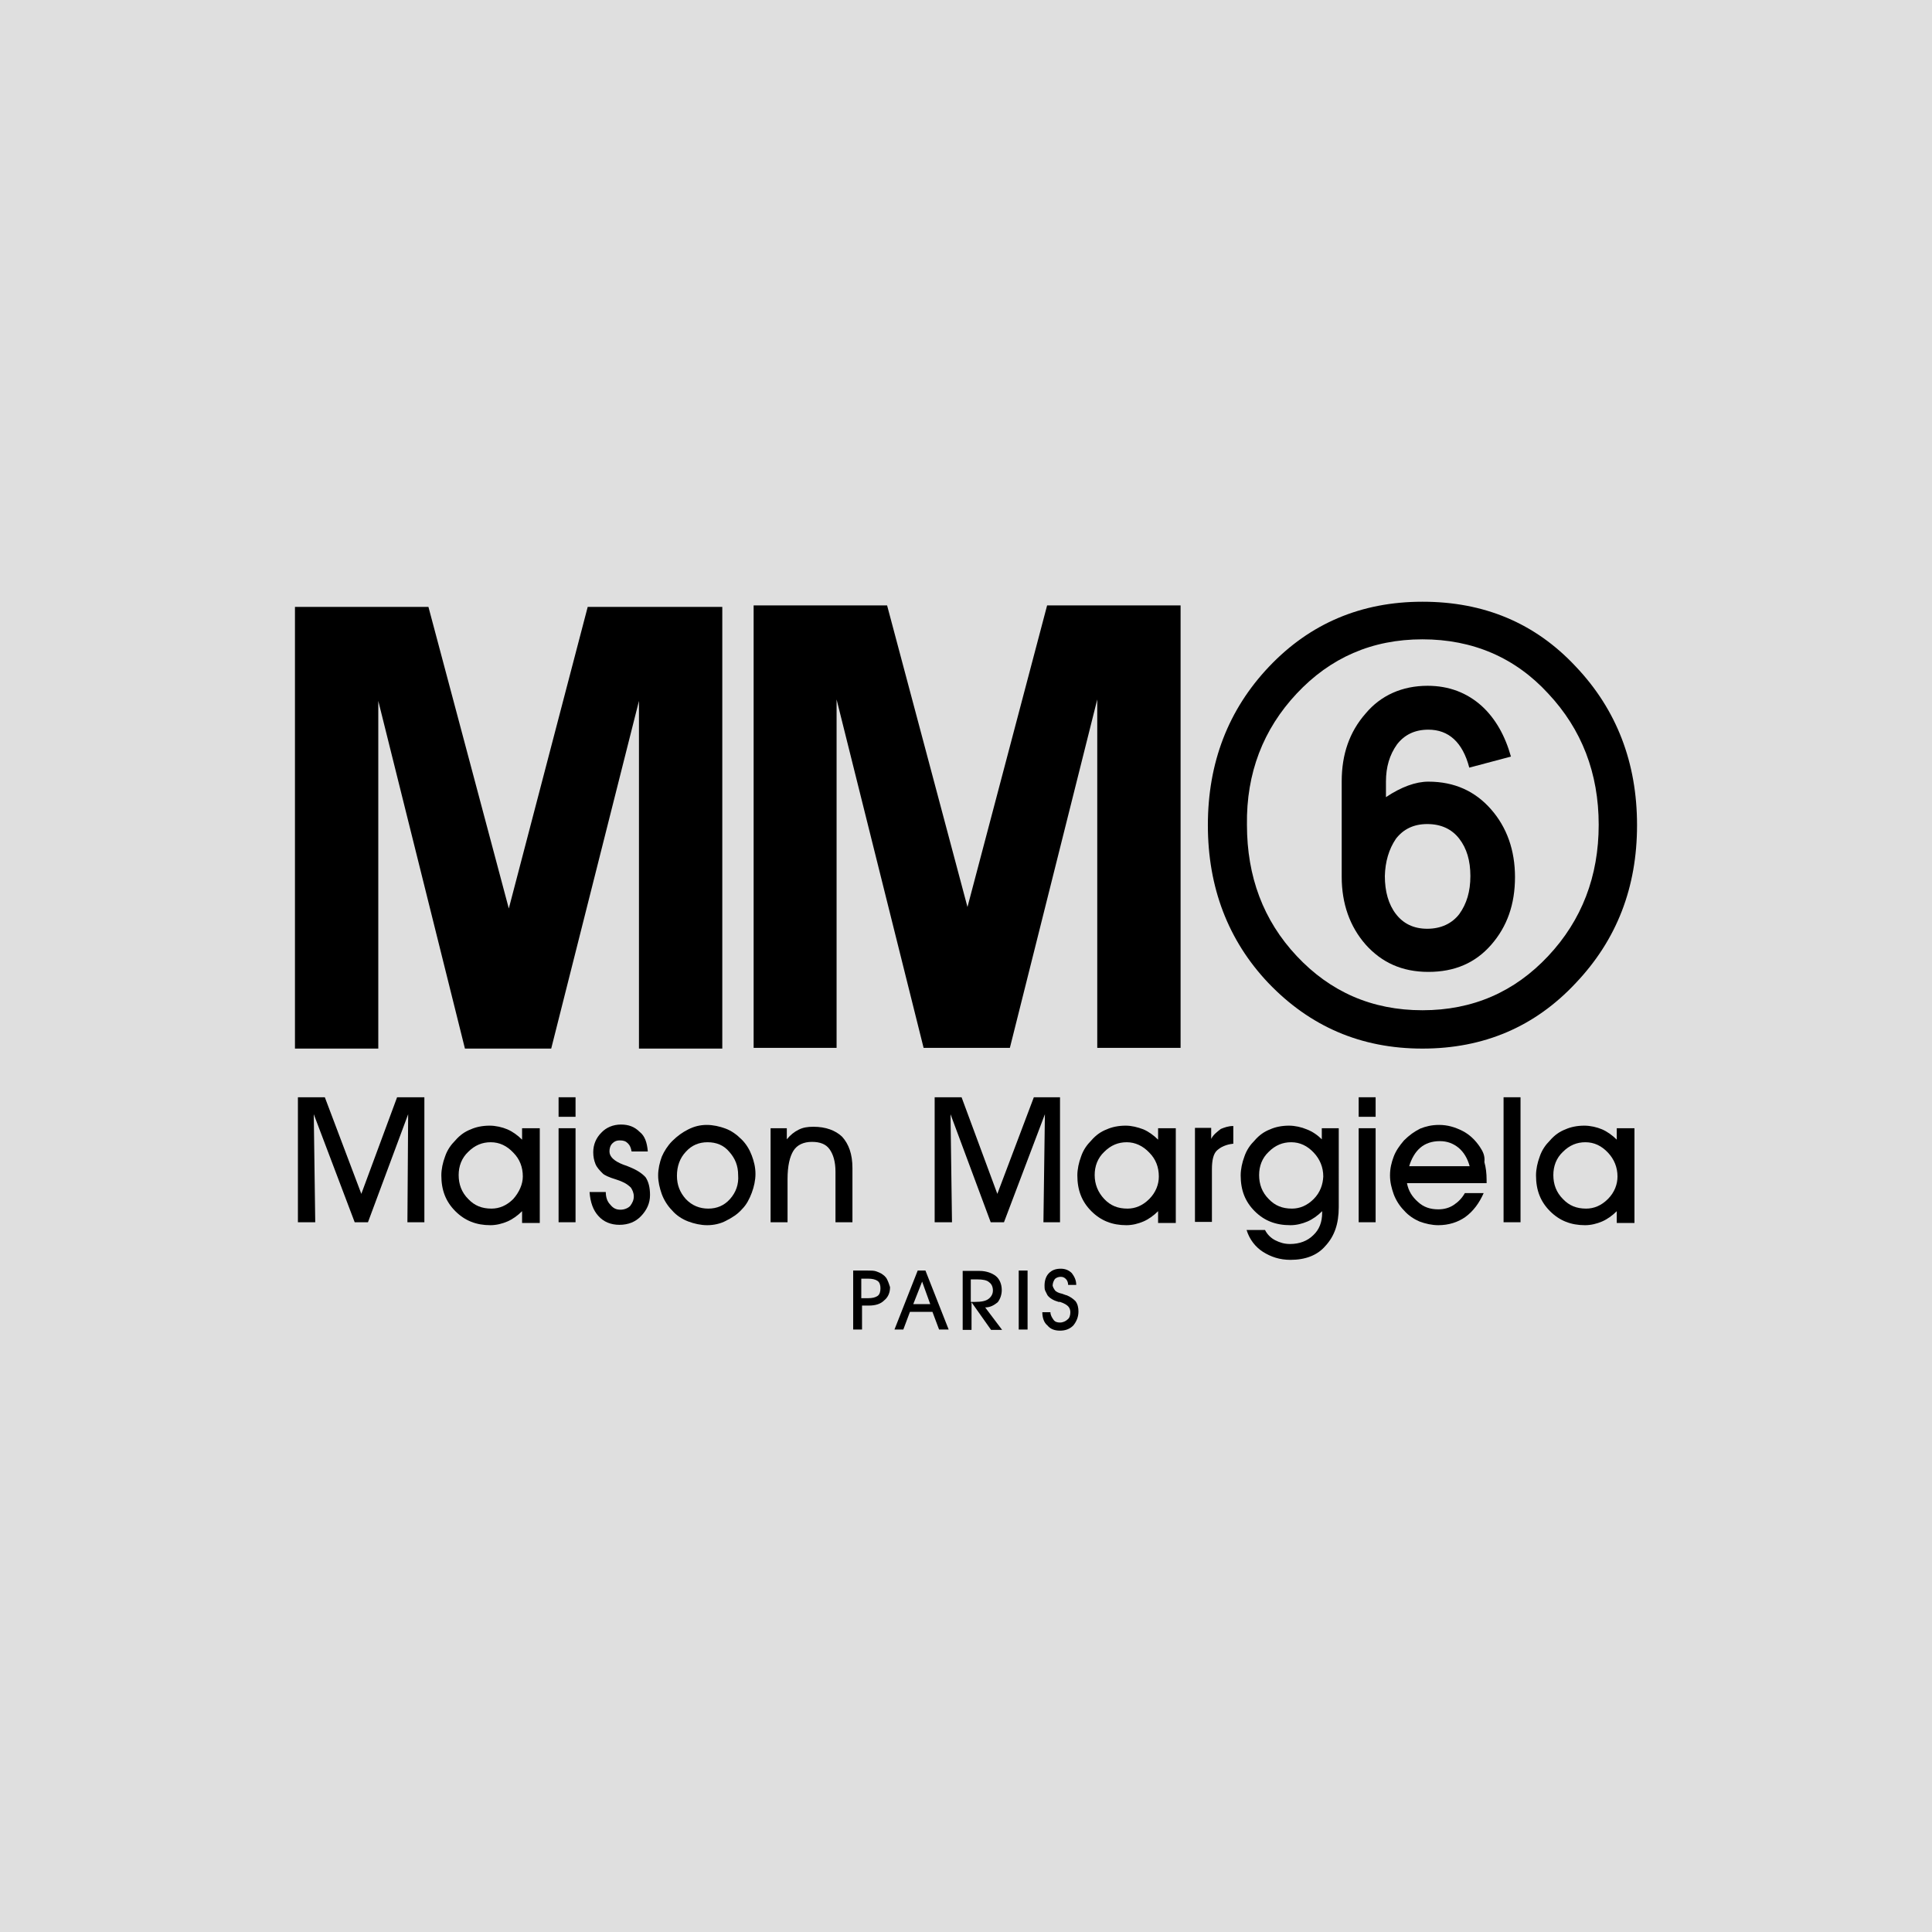
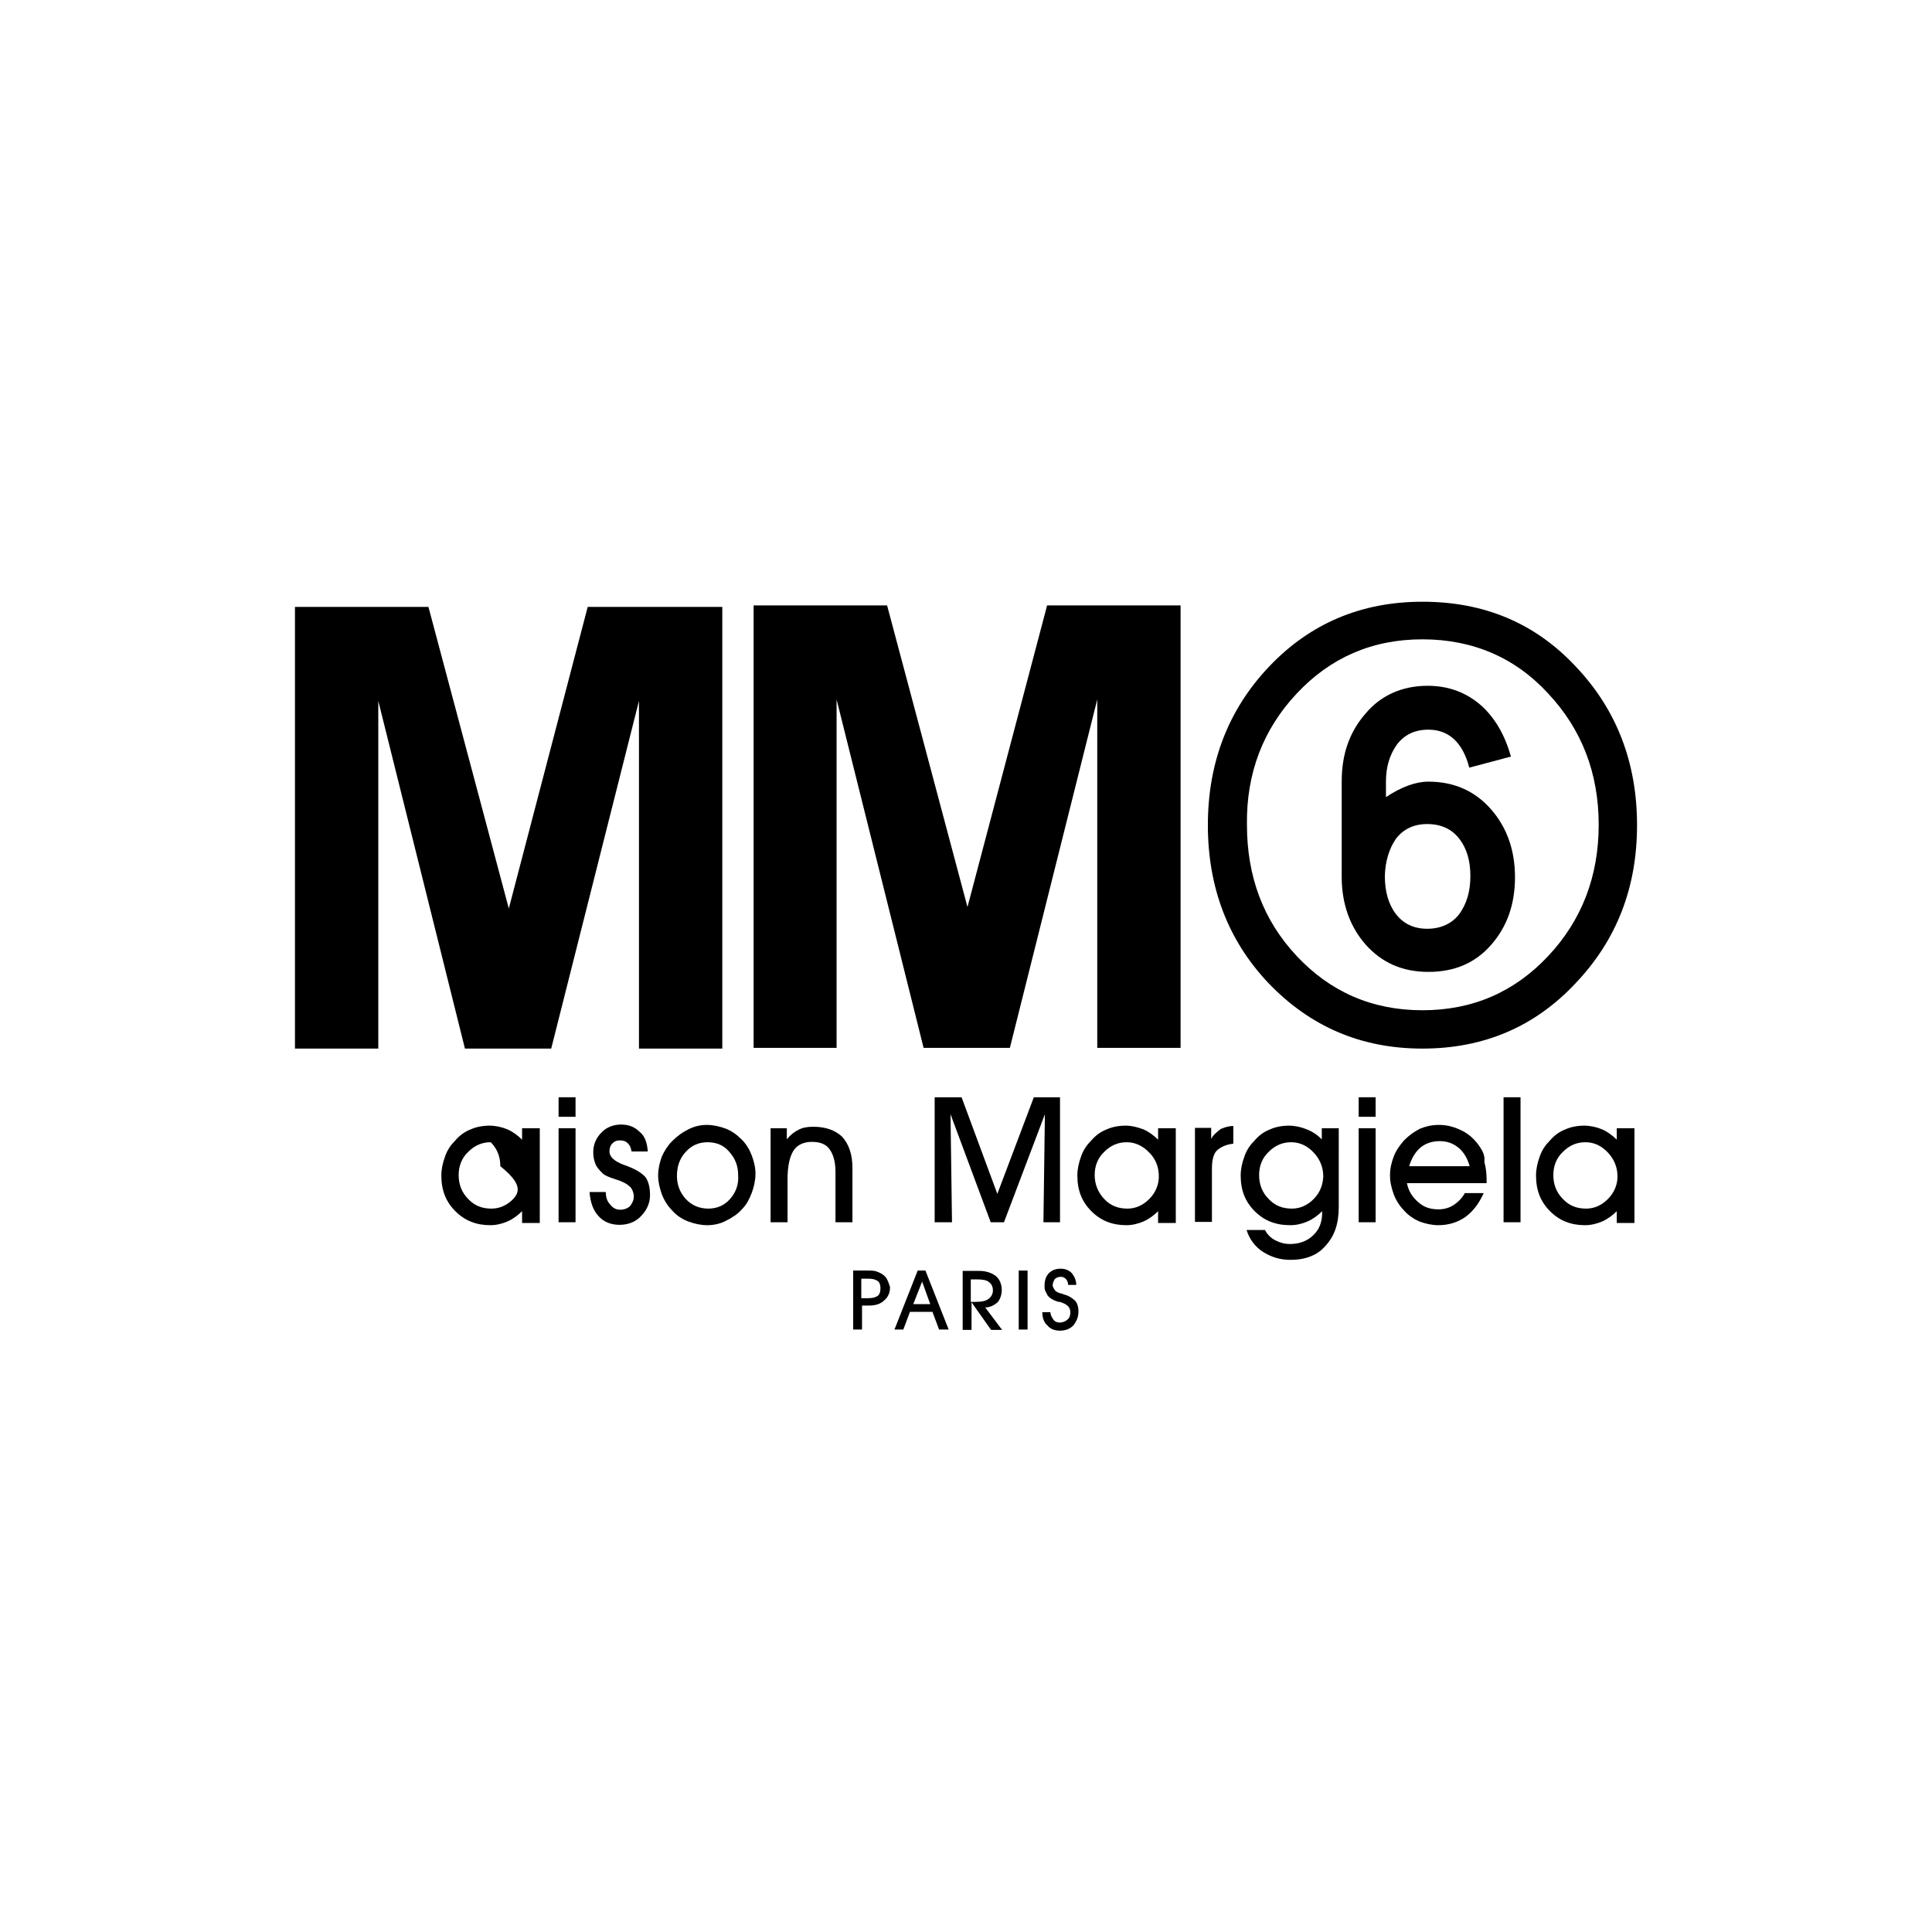
<svg xmlns="http://www.w3.org/2000/svg" version="1.1" id="Layer_1" x="0px" y="0px" viewBox="0 0 524 524" style="enable-background:new 0 0 524 524;" xml:space="preserve">
  <style type="text/css">
	.st0{fill:#DFDFDF;}
</style>
  <title>Logo</title>
-   <rect x="0" class="st0" width="524" height="524" />
  <g>
    <rect x="151.5" y="297.6" width="4.6" height="5.3" />
    <rect x="368.5" y="297.6" width="4.6" height="5.3" />
-     <polygon points="98,323.8 88.1,297.6 80.8,297.6 80.8,331.5 85.5,331.5 85.1,302.2 96.2,331.5 99.8,331.5 110.7,302.2 110.5,331.5    115.1,331.5 115.1,297.6 107.7,297.6  " />
    <g>
-       <path d="M141.6,309.1c-1.2-1.2-2.6-2.2-4-2.8s-3.2-1-4.8-1c-2,0-3.8,0.4-5.1,1c-1.6,0.6-3,1.6-4.2,3c-1.2,1.2-2.2,2.6-2.8,4.4    c-0.6,1.6-1,3.4-1,5.1c0,4,1.2,7.1,3.8,9.7c2.6,2.6,5.7,3.8,9.5,3.8c1.6,0,3.2-0.4,4.6-1c1.4-0.6,2.8-1.6,4-2.8v3.2h4.8V306h-4.8    V309.1z M139.2,325.2c-1.8,1.8-3.8,2.6-5.9,2.6c-2.6,0-4.6-0.8-6.3-2.6c-1.8-1.8-2.6-4-2.6-6.5c0-2.4,0.8-4.6,2.6-6.3    c1.8-1.8,3.8-2.6,6.1-2.6c2.4,0,4.4,1,6.1,2.8c1.8,1.8,2.6,4,2.6,6.5C141.8,321.2,140.8,323.4,139.2,325.2" />
+       <path d="M141.6,309.1c-1.2-1.2-2.6-2.2-4-2.8s-3.2-1-4.8-1c-2,0-3.8,0.4-5.1,1c-1.6,0.6-3,1.6-4.2,3c-1.2,1.2-2.2,2.6-2.8,4.4    c-0.6,1.6-1,3.4-1,5.1c0,4,1.2,7.1,3.8,9.7c2.6,2.6,5.7,3.8,9.5,3.8c1.6,0,3.2-0.4,4.6-1c1.4-0.6,2.8-1.6,4-2.8v3.2h4.8V306h-4.8    V309.1z M139.2,325.2c-1.8,1.8-3.8,2.6-5.9,2.6c-2.6,0-4.6-0.8-6.3-2.6c-1.8-1.8-2.6-4-2.6-6.5c0-2.4,0.8-4.6,2.6-6.3    c1.8-1.8,3.8-2.6,6.1-2.6c1.8,1.8,2.6,4,2.6,6.5C141.8,321.2,140.8,323.4,139.2,325.2" />
    </g>
    <rect x="151.5" y="306" width="4.6" height="25.5" />
    <g>
      <path d="M170.7,316.5c-0.4-0.2-1-0.4-1.6-0.6c-2.6-1-3.8-2.2-3.8-3.6c0-0.8,0.2-1.6,0.8-2.2c0.6-0.6,1.2-0.8,2-0.8    c1,0,1.6,0.2,2.2,0.8c0.6,0.6,0.8,1.2,1,2.2h4.4c-0.2-2.4-0.8-4.2-2.2-5.3c-1.4-1.4-3-2-5.1-2s-4,0.8-5.3,2.2    c-1.4,1.4-2.2,3.2-2.2,5.3c0,1.2,0.2,2.2,0.6,3.2c0.4,1,1.2,1.8,2,2.6c0.4,0.4,1.6,1,3.6,1.6c0.6,0.2,1.2,0.4,1.6,0.6    c1,0.4,1.8,1,2.4,1.6c0.4,0.6,0.8,1.4,0.8,2.4s-0.4,1.8-1,2.6c-0.6,0.6-1.6,1-2.6,1c-1.2,0-2-0.4-2.8-1.4c-0.8-0.8-1.2-2-1.2-3.4    h-4.4c0.2,2.8,1,5,2.4,6.5c1.4,1.6,3.4,2.4,5.7,2.4c2.4,0,4.4-0.8,5.9-2.4s2.4-3.4,2.4-5.7c0-2-0.4-3.6-1.2-4.8    C174.1,318.2,172.7,317.3,170.7,316.5" />
      <path d="M201.2,309.1c-1.4-1.4-2.8-2.4-4.4-3c-1.6-0.6-3.4-1-5.1-1c-1.8,0-3.4,0.4-5,1.2s-3,1.8-4.4,3.2c-1.2,1.2-2.2,2.8-2.8,4.2    c-0.6,1.6-1,3.4-1,5.1s0.4,3.4,1,5.1c0.6,1.6,1.6,3.2,2.8,4.4c1.2,1.4,2.8,2.4,4.4,3c1.6,0.6,3.4,1,5.1,1c1.8,0,3.6-0.4,5.1-1.2    c1.6-0.8,3.2-1.8,4.4-3.2c1.2-1.2,2-2.8,2.6-4.4s1-3.4,1-5.1c0-1.8-0.4-3.4-1-5S202.4,310.3,201.2,309.1 M198,325.2    c-1.6,1.8-3.6,2.6-5.9,2.6s-4.4-0.8-6.1-2.6c-1.6-1.8-2.4-3.8-2.4-6.3c0-2.6,0.8-4.8,2.4-6.5c1.6-1.8,3.6-2.6,5.9-2.6    c2.4,0,4.4,0.8,5.9,2.6c1.6,1.8,2.4,3.8,2.4,6.3C200.4,321.2,199.6,323.4,198,325.2" />
      <path d="M220.6,305.6c-1.6,0-2.8,0.2-4,0.8s-2.2,1.4-3.2,2.6v-3h-4.4v25.5h4.6v-11.7c0-3.6,0.6-6.1,1.6-7.7c1-1.6,2.8-2.4,5-2.4    s3.8,0.6,4.8,2c1,1.4,1.6,3.4,1.6,6.1v13.7h4.6v-14.7c0-3.8-1-6.5-2.8-8.5C226.6,306.6,224,305.6,220.6,305.6" />
    </g>
    <polygon points="270.5,323.8 260.8,297.6 253.5,297.6 253.5,331.5 258.2,331.5 257.8,302.2 268.7,331.5 272.3,331.5 283.4,302.2    283,331.5 287.5,331.5 287.5,297.6 280.4,297.6  " />
    <g>
      <path d="M314.1,309.1c-1.2-1.2-2.6-2.2-4-2.8c-1.6-0.6-3.2-1-4.8-1c-2,0-3.8,0.4-5.1,1c-1.6,0.6-3,1.6-4.2,3    c-1.2,1.2-2.2,2.6-2.8,4.4c-0.6,1.6-1,3.4-1,5.1c0,4,1.2,7.1,3.8,9.7c2.6,2.6,5.7,3.8,9.5,3.8c1.6,0,3.2-0.4,4.6-1    c1.4-0.6,2.8-1.6,4-2.8v3.2h4.8V306h-4.8V309.1z M311.7,325.2c-1.8,1.8-3.8,2.6-5.9,2.6c-2.6,0-4.6-0.8-6.3-2.6s-2.6-4-2.6-6.5    c0-2.4,0.8-4.6,2.6-6.3c1.8-1.8,3.8-2.6,6.1-2.6s4.4,1,6.1,2.8c1.8,1.8,2.6,4,2.6,6.5C314.3,321.2,313.5,323.4,311.7,325.2" />
      <path d="M328.5,308.9v-3h-4.4v25.5h4.6v-14.3c0-2.4,0.4-4.2,1.4-5.1s2.4-1.6,4.4-1.8v-4.8c-1.4,0-2.4,0.4-3.4,0.8    C330.1,307,329.1,307.7,328.5,308.9" />
      <path d="M358.6,309.1c-1.2-1.2-2.6-2.2-4.2-2.8c-1.4-0.6-3.2-1-4.8-1c-2,0-3.8,0.4-5.1,1c-1.6,0.6-3,1.6-4.2,3    c-1.2,1.2-2.2,2.6-2.8,4.4c-0.6,1.6-1,3.4-1,5.1c0,4,1.2,7.1,3.8,9.7c2.6,2.6,5.7,3.8,9.7,3.8c1.6,0,3.2-0.4,4.6-1    c1.4-0.6,2.8-1.6,4-2.8v0.4c0,2.6-0.8,4.6-2.4,6.1c-1.6,1.6-3.8,2.4-6.3,2.4c-1.6,0-2.8-0.4-4-1c-1.2-0.6-2.2-1.6-2.8-2.8h-5    c0.8,2.6,2.4,4.6,4.4,5.9c2.2,1.4,4.6,2.2,7.5,2.2c4,0,7.3-1.2,9.5-3.8c2.4-2.6,3.6-5.9,3.6-10.5V306h-4.6V309.1z M356.3,325.2    c-1.8,1.8-3.8,2.6-5.9,2.6c-2.6,0-4.6-0.8-6.3-2.6c-1.8-1.8-2.6-4-2.6-6.5c0-2.4,0.8-4.6,2.6-6.3c1.8-1.8,3.8-2.6,6.1-2.6    c2.4,0,4.4,1,6.1,2.8s2.6,4,2.6,6.5C358.8,321.2,358.1,323.4,356.3,325.2" />
    </g>
    <rect x="368.5" y="306" width="4.6" height="25.5" />
    <g>
      <path d="M401.4,311.1c-1.2-1.8-2.8-3.4-4.8-4.4s-4-1.6-6.3-1.6c-2,0-3.6,0.4-5.1,1c-1.6,0.8-3,1.8-4.4,3.2    c-1.2,1.4-2.2,2.8-2.8,4.4c-0.6,1.6-1,3.2-1,5.1c0,1.8,0.4,3.4,1,5.1c0.6,1.6,1.6,3.2,2.8,4.4c1.2,1.4,2.8,2.4,4.2,3    c1.6,0.6,3.4,1,5.1,1c2.8,0,5.3-0.8,7.3-2.2c2.2-1.6,3.8-3.8,5-6.5h-5.1c-0.8,1.4-1.8,2.4-3,3.2c-1.2,0.8-2.6,1.2-4.2,1.2    c-2.2,0-4-0.6-5.5-2c-1.6-1.4-2.6-3-3-5.1h21.6V320c0-1.8-0.2-3.4-0.6-4.8C402.8,313.5,402.2,312.3,401.4,311.1 M382.2,316.3    c0.6-2,1.6-3.8,3-5c1.4-1.2,3.2-1.8,5.3-1.8c2,0,3.6,0.6,5.1,1.8c1.4,1.2,2.4,2.8,3,5H382.2z" />
    </g>
    <rect x="407.8" y="297.6" width="4.6" height="33.9" />
    <g>
      <path d="M438.5,309.1c-1.2-1.2-2.6-2.2-4-2.8c-1.4-0.6-3.2-1-4.8-1c-2,0-3.8,0.4-5.1,1c-1.6,0.6-3,1.6-4.2,3    c-1.2,1.2-2.2,2.6-2.8,4.4c-0.6,1.6-1,3.4-1,5.1c0,4,1.2,7.1,3.8,9.7c2.6,2.6,5.7,3.8,9.5,3.8c1.6,0,3.2-0.4,4.6-1    c1.4-0.6,2.8-1.6,4-2.8v3.2h4.8V306h-4.8V309.1z M436.1,325.2c-1.8,1.8-3.8,2.6-5.9,2.6c-2.6,0-4.6-0.8-6.3-2.6    c-1.8-1.8-2.6-4-2.6-6.5c0-2.4,0.8-4.6,2.6-6.3c1.8-1.8,3.8-2.6,6.1-2.6c2.4,0,4.4,1,6.1,2.8s2.6,4,2.6,6.5    C438.7,321.2,437.9,323.4,436.1,325.2" />
      <path d="M240.6,347c-0.4-0.8-1-1.2-1.6-1.6c-0.4-0.2-0.8-0.4-1.4-0.6c-0.6-0.2-1.4-0.2-2.4-0.2h-3.8v16h2.4v-6.5h1.8    c1.8,0,3.2-0.4,4.2-1.4c1-0.8,1.6-2,1.6-3.6C241.2,348.5,241,347.8,240.6,347 M238,351.5c-0.6,0.4-1.4,0.6-2.6,0.6h-1.8v-5.3h1.8    c1.2,0,2,0.2,2.6,0.6s0.8,1.2,0.8,2C238.8,350.3,238.6,351.1,238,351.5" />
    </g>
    <path d="M248.9,344.6l-6.3,16h2.4l1.8-4.8h6.1l1.8,4.8h2.6l-6.3-16H248.9z M247.7,353.7l2.4-6.1l2.2,6.1H247.7z" />
    <g>
      <path d="M271.7,349.9c0-1.6-0.6-3-1.6-3.8s-2.6-1.4-4.4-1.4h-4.6v16h2.4v-7.5l5.3,7.5h3l-4.6-6.1c1.4,0,2.4-0.6,3.4-1.4    C271.3,352.3,271.7,351.1,271.7,349.9 M268.1,352.3c-0.8,0.6-2,0.8-3.6,0.8h-1.2V347h1.8c1.4,0,2.6,0.2,3.2,0.8    c0.6,0.4,1,1.2,1,2.2C269.3,350.9,268.9,351.7,268.1,352.3" />
    </g>
    <rect x="276.3" y="344.6" width="2.4" height="16" />
    <g>
      <path d="M289.3,351.3c-0.2,0-0.6-0.2-1.2-0.4c-1-0.2-1.8-0.6-2-1c-0.2-0.2-0.2-0.4-0.4-0.6c0-0.2-0.2-0.4-0.2-0.6    c0-0.6,0.2-1.2,0.6-1.8c0.4-0.4,1-0.6,1.6-0.6c0.6,0,1,0.2,1.4,0.6c0.4,0.4,0.6,1,0.6,1.6h2.2c0-1.4-0.6-2.4-1.2-3.2    c-0.8-0.8-1.8-1.2-3-1.2c-1.4,0-2.4,0.4-3.2,1.2c-0.8,0.8-1.2,2-1.2,3.4c0,0.4,0,1,0.2,1.4c0.2,0.4,0.4,0.8,0.6,1.2    c0.6,0.8,1.6,1.4,3,1.8c0.2,0,0.2,0,0.4,0c1.2,0.4,1.8,0.8,2.2,1.2c0.4,0.4,0.6,1,0.6,1.6c0,0.8-0.2,1.6-0.8,2    c-0.4,0.4-1.2,0.8-2,0.8s-1.4-0.2-1.8-0.8c-0.4-0.6-0.8-1.2-0.8-2h-2.2c0,1.4,0.4,2.8,1.4,3.6c0.8,1,2,1.4,3.4,1.4    s2.6-0.4,3.6-1.4c0.8-1,1.4-2.2,1.4-3.8c0-1-0.2-2-0.8-2.8C291.1,352.3,290.3,351.7,289.3,351.3" />
      <path d="M387.4,263.6c7.1,0,12.7-2.4,17-7.3c4.4-5,6.5-11.1,6.5-18.4c0-7.3-2.2-13.5-6.5-18.4s-9.9-7.5-17-7.5    c-3.4,0-7.3,1.4-11.5,4.2v-4.2c0-4,1-7.3,3-10.1c2-2.6,4.8-4,8.5-4c5.5,0,9.3,3.4,11.1,10.3l11.3-3c-1.6-5.7-4.2-10.3-7.9-13.7    c-4-3.6-8.9-5.5-14.7-5.5c-6.9,0-12.7,2.6-16.8,7.5c-4.4,5-6.5,11.1-6.5,18.4v25.9c0,7.3,2.2,13.5,6.5,18.4    C374.7,261,380.2,263.6,387.4,263.6 M378.6,227.5c2-2.6,4.8-4,8.5-4c3.8,0,6.7,1.4,8.7,4s3,5.9,3,10.1c0,4.2-1,7.5-3,10.3    c-2,2.6-5,4-8.7,4s-6.5-1.4-8.5-4s-3-6.1-3-10.3C375.7,233.7,376.7,230.3,378.6,227.5" />
      <path d="M385.8,284.4c16.6,0,30.5-5.9,41.6-17.8c11.1-11.7,16.6-25.9,16.6-42.8s-5.5-31.3-16.6-43c-11.1-11.9-25-17.6-41.6-17.6    s-30.5,5.9-41.6,17.6s-16.6,26.1-16.6,43s5.5,31.3,16.4,42.8C355.3,278.4,369.1,284.4,385.8,284.4 M351.7,188.1    c9.1-9.7,20.4-14.7,34.1-14.7c13.7,0,25.2,5,34.1,14.7c9.1,9.7,13.7,21.6,13.7,35.6s-4.6,25.9-13.7,35.6    c-9.1,9.7-20.4,14.7-34.1,14.7c-13.7,0-25-5-34.1-14.7c-9.1-9.7-13.5-21.6-13.5-35.6C338,209.7,342.6,197.8,351.7,188.1" />
    </g>
    <polygon points="159.4,164.6 138,246.4 116.2,164.6 80,164.6 80,284.4 102.6,284.4 102.6,190.1 126.1,284.4 149.5,284.4    173.3,190.1 173.3,284.4 195.9,284.4 195.9,164.6  " />
    <polygon points="320.2,284.2 320.2,164.2 284,164.2 262.4,246 240.6,164.2 204.4,164.2 204.4,284.2 226.9,284.2 226.9,189.7    250.5,284.2 273.9,284.2 297.6,189.7 297.6,284.2  " />
  </g>
</svg>